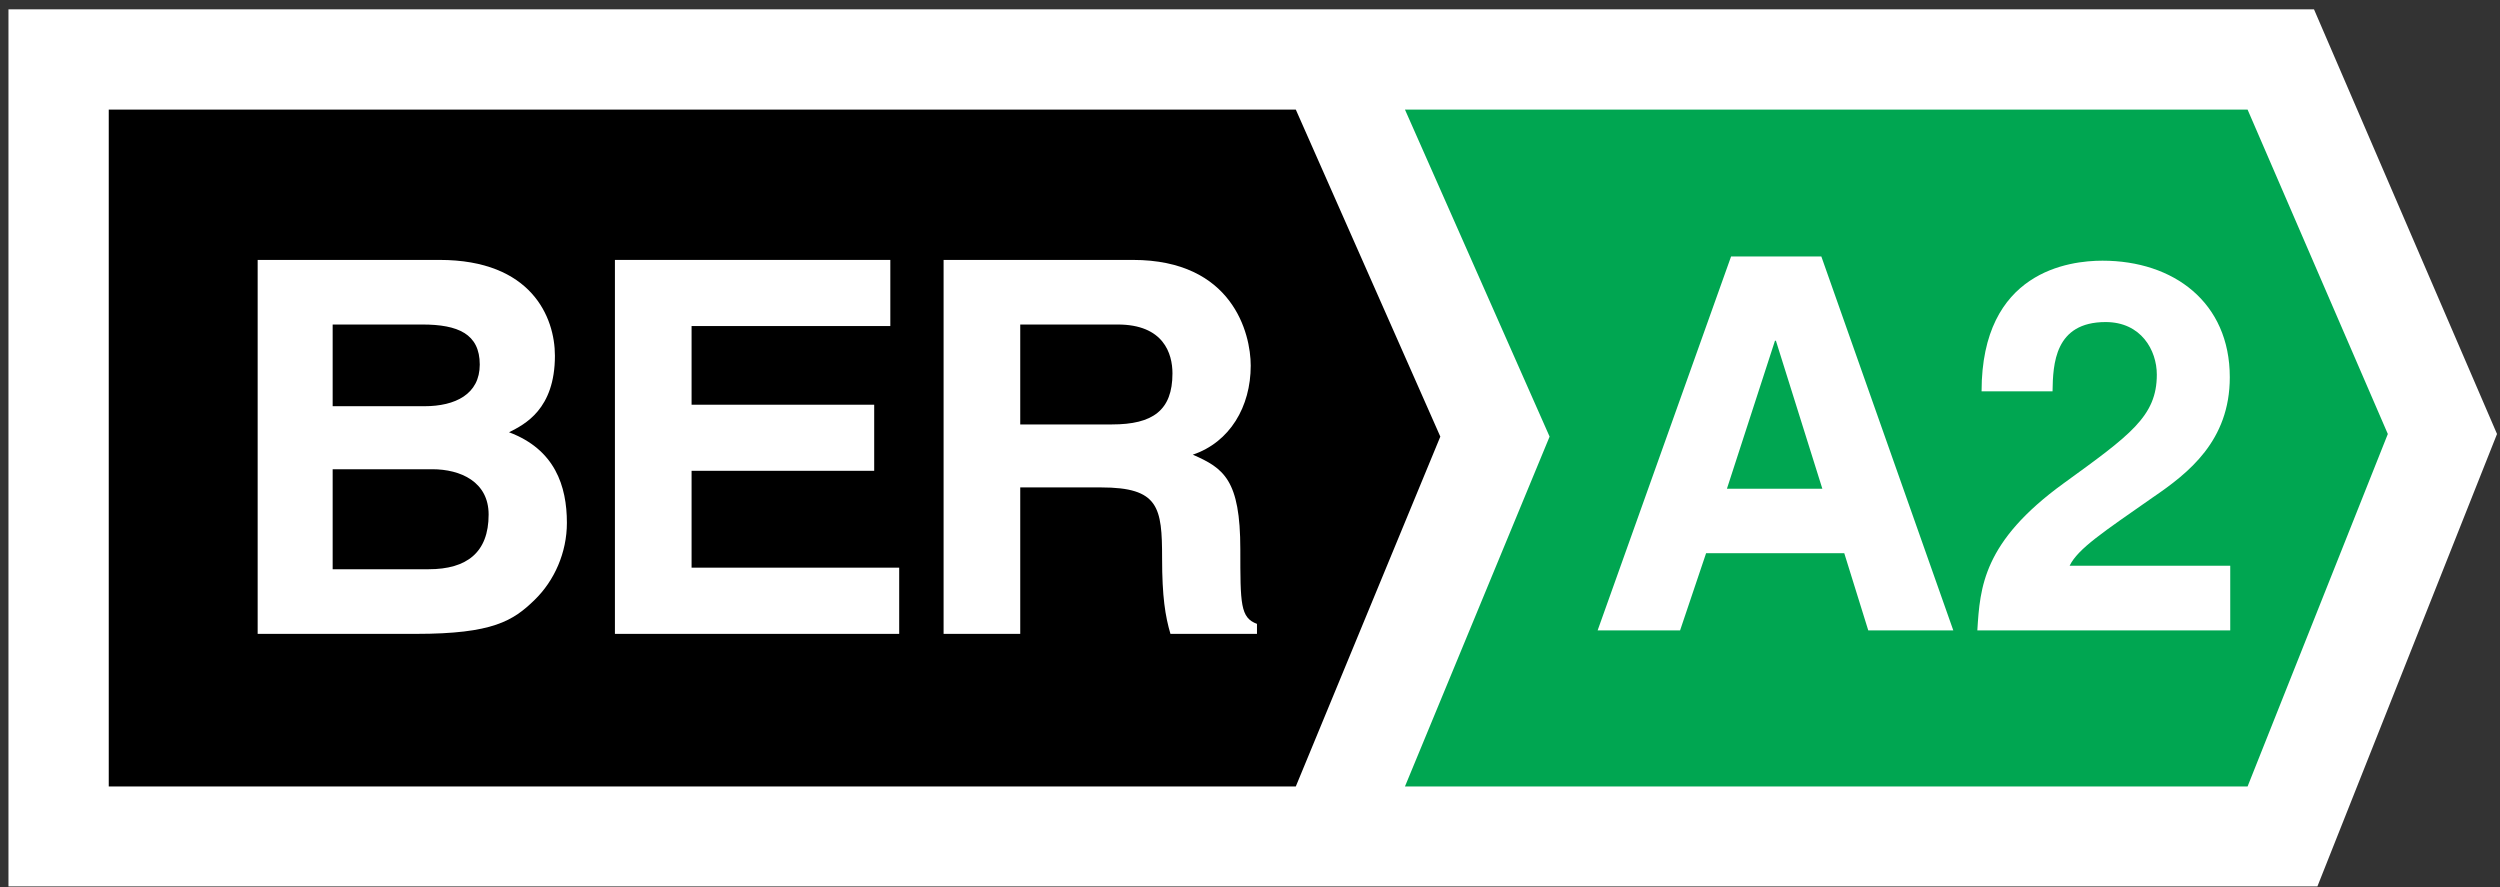
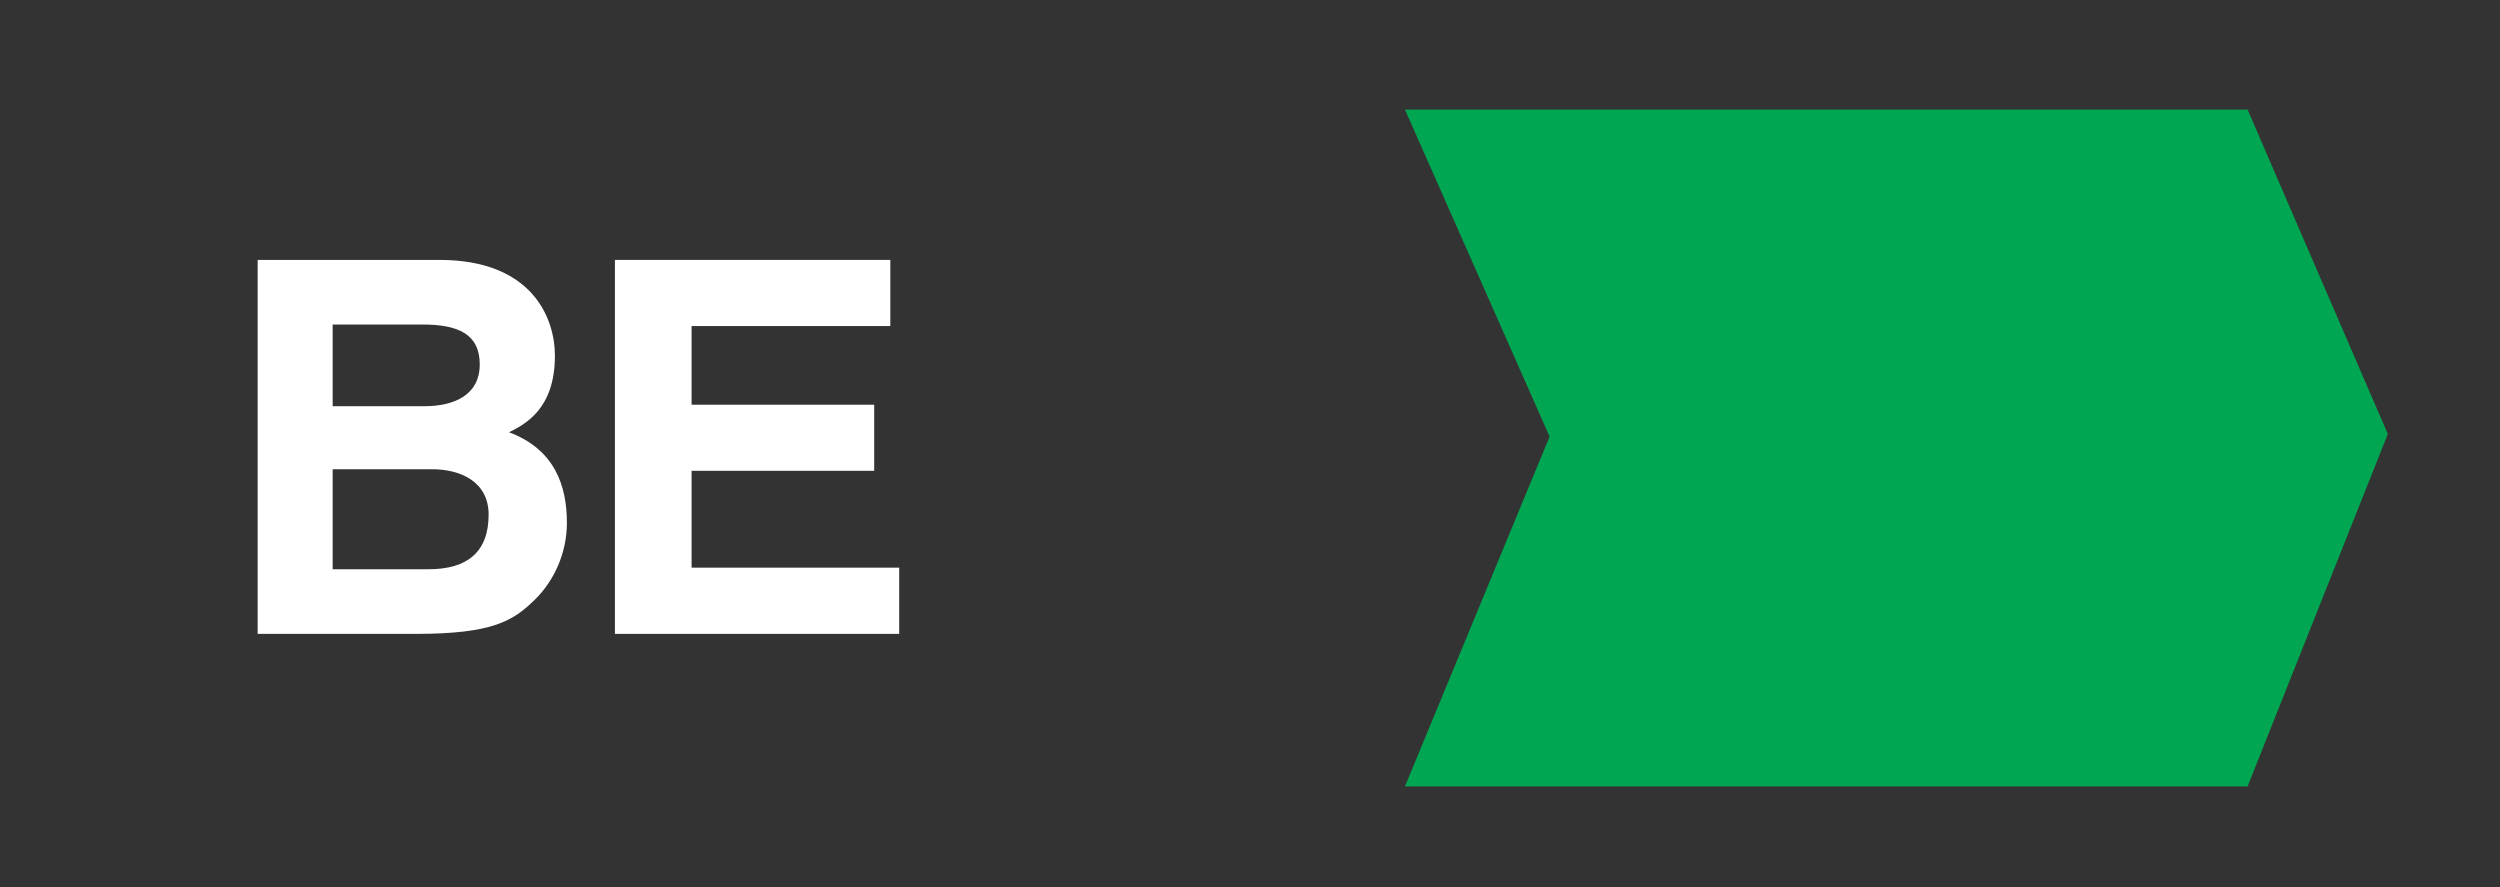
<svg xmlns="http://www.w3.org/2000/svg" width="62px" height="22px" viewBox="0 0 62 22" version="1.1">
  <rect x="0" y="0" width="62" height="22" fill="#333333" stroke="none" />
  <title>A2</title>
  <defs />
  <g id="Page-1" stroke="none" stroke-width="1" fill="none" fill-rule="evenodd">
    <g id="ber_A2_large">
-       <polyline id="Fill-1" fill="#FFFFFF" points="57.387 0.231 0.21 0.231 0.21 21.982 57.472 21.982 61.926 10.763 57.387 0.231" />
      <polyline id="Fill-2" fill="#00A651" points="55.74 2.718 34.843 2.718 38.43 10.828 34.843 19.504 55.74 19.504 59.218 10.763 55.74 2.718" />
-       <path d="M41.666,15.634 L39.621,15.634 L42.931,6.36 L45.169,6.36 L48.442,15.634 L46.333,15.634 L45.738,13.72 L42.311,13.72 L41.666,15.634 L41.666,15.634 Z M42.828,12.12 L45.194,12.12 L44.043,8.451 L44.019,8.451 L42.828,12.12 L42.828,12.12 Z" id="Fill-3" fill="#FFFFFF" />
-       <path d="M49.143,9.705 C49.143,6.722 51.326,6.465 52.142,6.465 C53.902,6.465 55.299,7.495 55.299,9.356 C55.299,10.931 54.277,11.732 53.385,12.339 C52.168,13.191 51.534,13.604 51.326,14.031 L55.31,14.031 L55.31,15.634 L49.038,15.634 C49.104,14.559 49.181,13.437 51.172,11.991 C52.829,10.789 53.489,10.325 53.489,9.291 C53.489,8.684 53.099,7.987 52.22,7.987 C50.953,7.987 50.914,9.032 50.903,9.705 L49.143,9.705" id="Fill-4" fill="#FFFFFF" />
-       <path d="M2.697,2.718 L32.136,2.718 L32.136,19.504 L2.697,19.504 L2.697,2.718 Z M32.136,2.718 L35.72,10.828 L32.136,19.504 L32.136,2.718 Z" id="Fill-5" fill="#000000" />
      <path d="M6.39,6.446 L10.902,6.446 C13.178,6.446 13.762,7.866 13.762,8.822 C13.762,10.152 13.011,10.526 12.624,10.72 C13.762,11.147 14.059,12.051 14.059,12.967 C14.059,13.703 13.749,14.402 13.257,14.879 C12.727,15.395 12.223,15.72 10.319,15.72 L6.39,15.72 L6.39,6.446 L6.39,6.446 Z M8.25,10.074 L10.527,10.074 C11.29,10.074 11.898,9.777 11.898,9.041 C11.898,8.279 11.355,8.048 10.476,8.048 L8.25,8.048 L8.25,10.074 L8.25,10.074 Z M8.25,14.117 L10.633,14.117 C11.574,14.117 12.118,13.703 12.118,12.761 C12.118,11.948 11.421,11.637 10.721,11.637 L8.25,11.637 L8.25,14.117 L8.25,14.117 Z" id="Fill-6" fill="#FFFFFF" />
      <polyline id="Fill-7" fill="#FFFFFF" points="22.08 8.086 17.151 8.086 17.151 10.037 21.68 10.037 21.68 11.676 17.151 11.676 17.151 14.078 22.3 14.078 22.3 15.72 15.25 15.72 15.25 6.446 22.08 6.446 22.08 8.086" />
-       <path d="M23.401,6.446 L28.096,6.446 C30.566,6.446 31.018,8.266 31.018,9.068 C31.018,10.087 30.501,10.966 29.581,11.276 C30.346,11.611 30.76,11.894 30.76,13.625 C30.76,14.981 30.76,15.319 31.173,15.472 L31.173,15.72 L29.027,15.72 C28.898,15.28 28.82,14.801 28.82,13.845 C28.82,12.58 28.741,12.088 27.305,12.088 L25.302,12.088 L25.302,15.72 L23.401,15.72 L23.401,6.446 L23.401,6.446 Z M27.579,10.526 C28.588,10.526 29.077,10.178 29.077,9.261 C29.077,8.77 28.859,8.048 27.721,8.048 L25.302,8.048 L25.302,10.526 L27.579,10.526 L27.579,10.526 Z" id="Fill-8" fill="#FFFFFF" />
    </g>
  </g>
</svg>